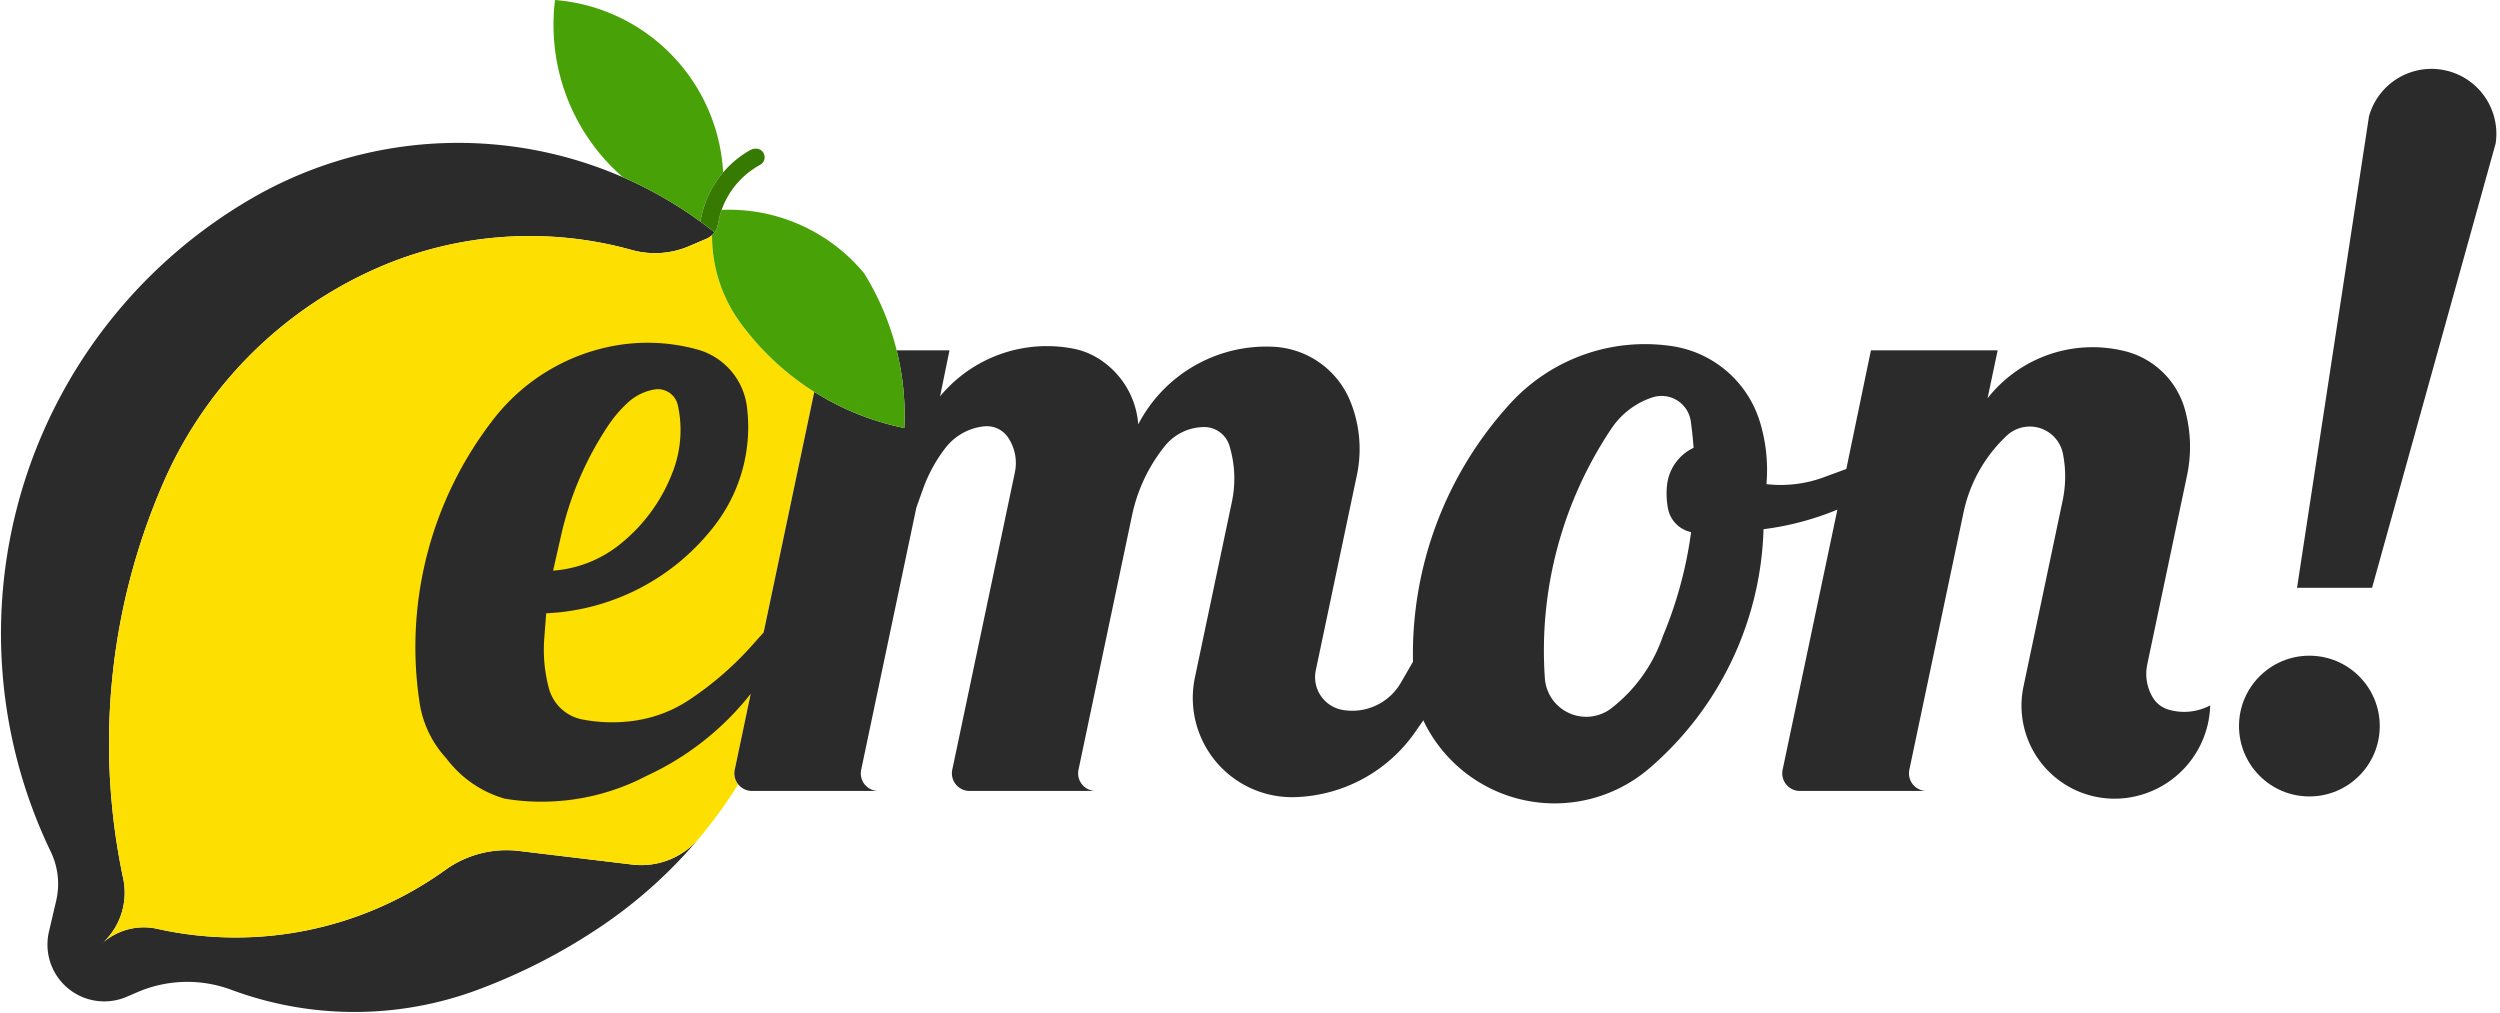
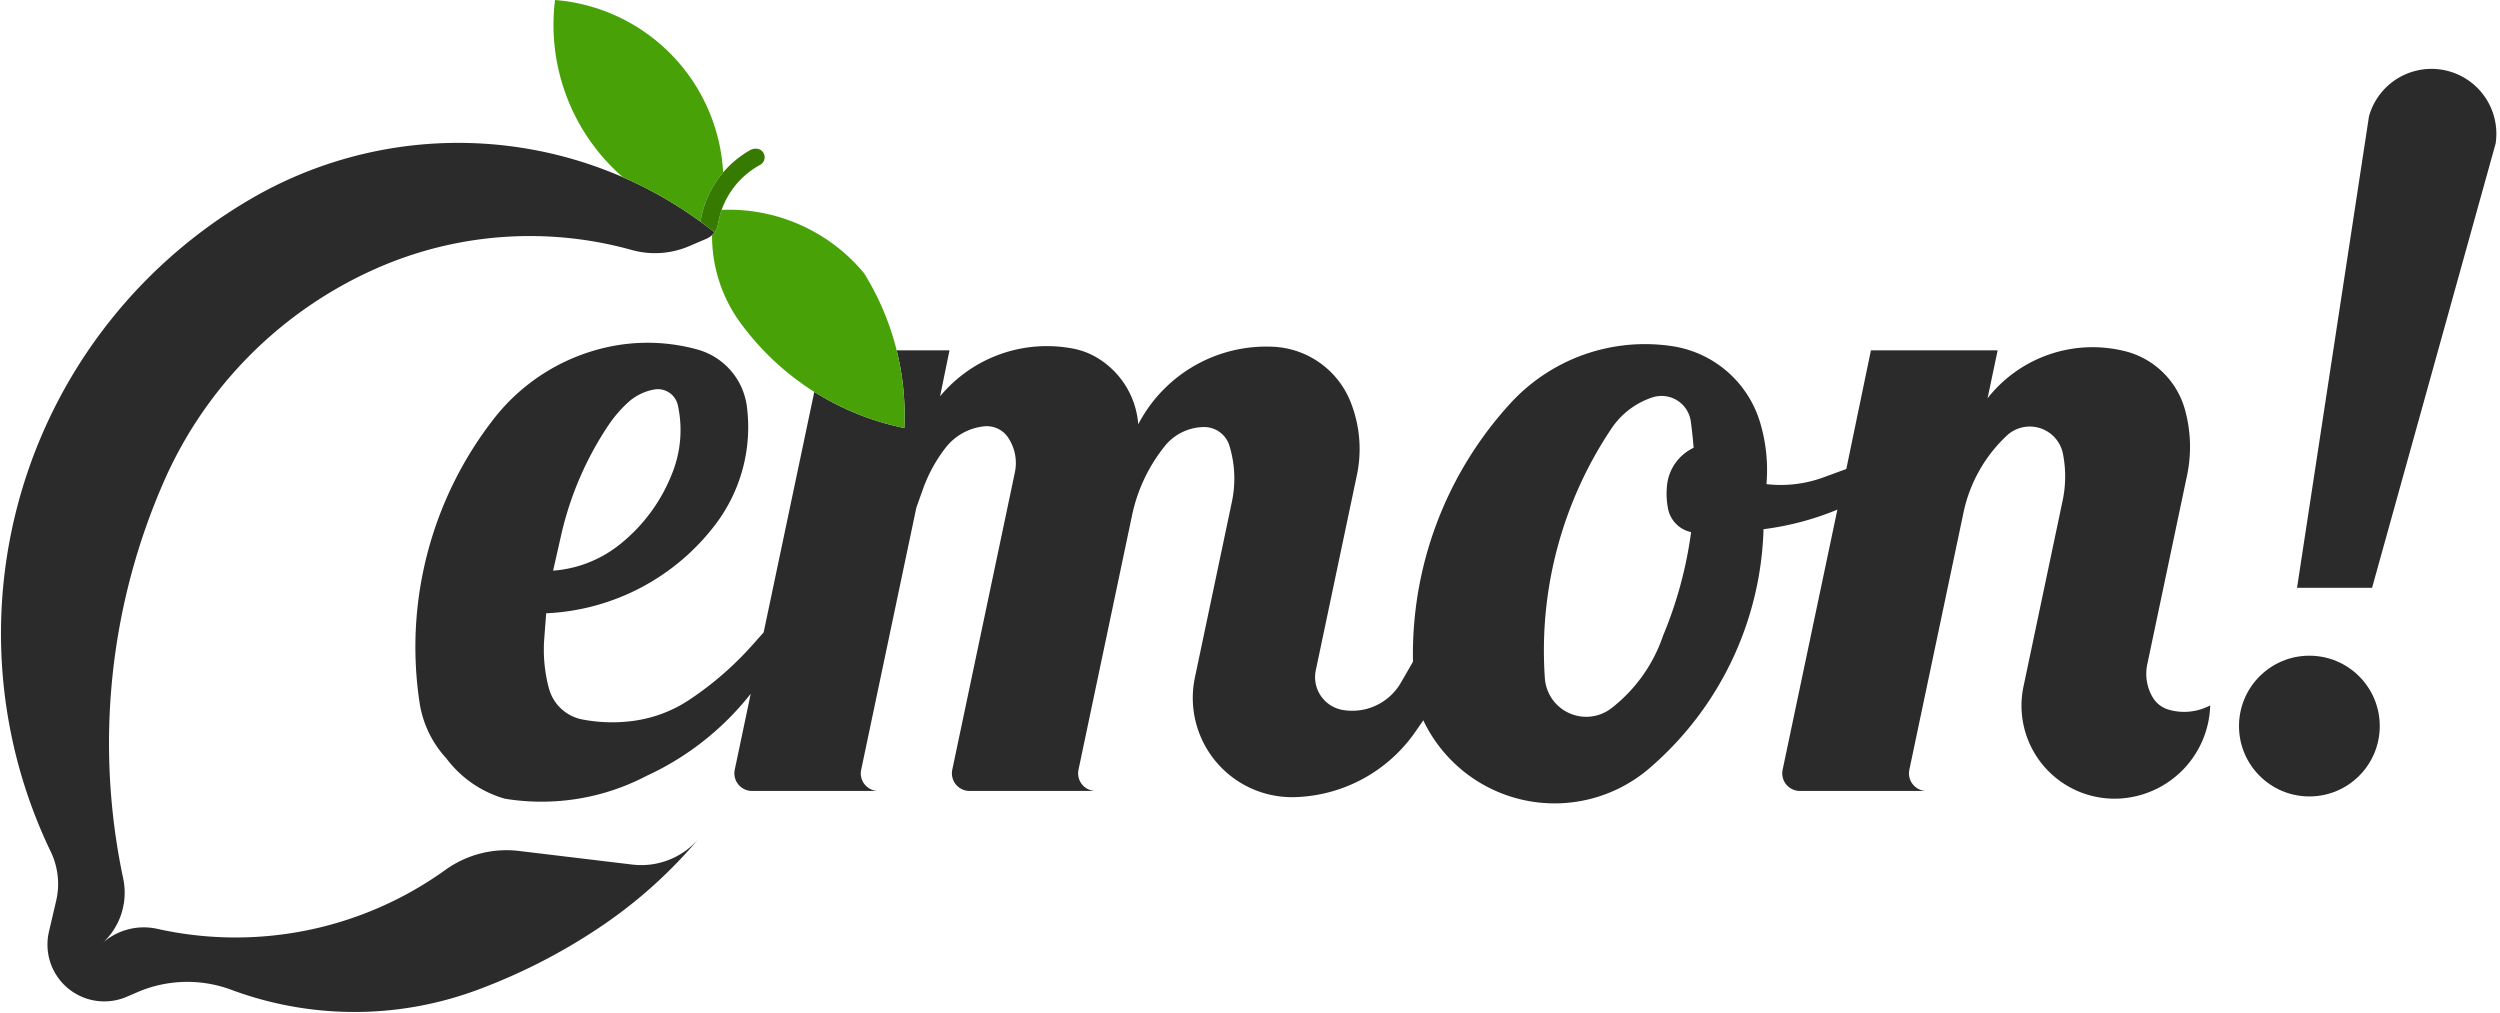
<svg xmlns="http://www.w3.org/2000/svg" viewBox="0 0 2125.42 860.92" version="1.1" stroke-linecap="round" stroke-linejoin="round" fill-rule="evenodd" xml:space="preserve">
  <g fill="#2A2B2A">
    <path d="M 607.43 197.54               A 350.05 350.05, 0, 0, 0, 213.93 168.71               A 427.62 427.62, 0, 0, 0, 43.16 724.1               A 63.12 63.12, 0, 0, 1, 47.75 765.84               L 41.62 792.07               A 48.29 48.29, 0, 0, 0, 107.74 847.42               L 116.86 843.5               A 107.24 107.24, 0, 0, 1, 196.67 841.49               A 300.17 300.17, 0, 0, 0, 405.44 841.73               A 496.29 496.29, 0, 0, 0, 512.49 786.59               A 402.26 402.26, 0, 0, 0, 594.41 712.53               A 64.24 64.24, 0, 0, 1, 537.54 735.02               L 441.2 723.45               A 88.91 88.91, 0, 0, 0, 378.69 739.54               A 305.63 305.63, 0, 0, 1, 133.74 789.68               A 52.8 52.8, 0, 0, 0, 85.84 802.97               A 58.19 58.19, 0, 0, 0, 104.72 746.79               A 554.15 554.15, 0, 0, 1, 139.45 409.08               A 352.75 352.75, 0, 0, 1, 320.5 227.98               A 322.95 322.95, 0, 0, 1, 537.13 212.54               A 73.5 73.5, 0, 0, 0, 585.68 209.35               L 600.49 203.03               A 16.81 16.81, 0, 0, 0, 607.43 197.54               Z" />
  </g>
  <g fill="#FDE001">
-     <path d="M 594.41 712.53               A 64.24 64.24, 0, 0, 1, 537.54 735.02               L 441.2 723.45               A 88.91 88.91, 0, 0, 0, 378.69 739.54               A 305.63 305.63, 0, 0, 1, 133.74 789.68               A 52.8 52.8, 0, 0, 0, 85.84 802.97               A 58.19 58.19, 0, 0, 0, 104.72 746.79               A 554.15 554.15, 0, 0, 1, 139.45 409.08               A 352.75 352.75, 0, 0, 1, 320.5 227.98               A 322.95 322.95, 0, 0, 1, 537.13 212.54               A 73.5 73.5, 0, 0, 0, 585.68 209.35               L 600.49 203.03               A 16.81 16.81, 0, 0, 0, 605.36 199.86               A 125.48 125.48, 0, 0, 0, 631.39 277.04               A 229.04 229.04, 0, 0, 0, 692.28 333.16               L 624.66 654.35               A 15 15, 0, 0, 0, 627.61 666.79               A 402.26 402.26, 0, 0, 1, 594.41 712.53               Z" />
-   </g>
+     </g>
  <g fill="#2A2B2A">
    <path d="M 470.23 485.15             A 102.81 102.81, 0, 0, 0, 526.31 463.36             A 144.45 144.45, 0, 0, 0, 572.59 399.44             A 98.62 98.62, 0, 0, 0, 576.29 344.55             A 17.4 17.4 0, 0, 0 556.25 331.14             A 44.64 44.64 0, 0, 0 533.89 342.18             A 107.39 107.39 0, 0, 0 517.12 361.74             A 279.1 279.1 0, 0, 0 477.09 454.9             L 470.23 485.15             L 464.35 521.4             L 462.72 542.73             A 126.98 126.98 0, 0, 0 466.65 585.15             A 36.64 36.64 0, 0, 0 495.16 611.68             A 134.46 134.46 0, 0, 0 539.33 612.74             A 113.09 113.09 0, 0, 0 585.97 594.99             A 276.36 276.36 0, 0, 0 639.24 548.85             L 649.22 537.68             L 692.28 333.16             A 229.04 229.04 0, 0, 0 768.85 363.89             A 229.06 229.06 0, 0, 0 762.31 297.82             L 807.23 297.82             L 799.22 336.94             A 117.97 117.97 0, 0, 1 912.55 296.42             A 62.57 62.57 0, 0, 1 932.86 304.22             A 72.31 72.31 0, 0, 1 967.7 360.75             A 122.72 122.72 0, 0, 1 1082.62 294.8             A 74.53 74.53 0, 0, 1 1148.05 341.31             A 107.75 107.75 0, 0, 1 1153.59 403.89             L 1118.65 569.85             A 28.32 28.32 0, 0, 0 1141.63 603.6             A 47.79 47.79 0, 0, 0 1191 580.38             L 1201.28 562.57             A 315.63 315.63 0, 0, 1 1283.98 343.02             A 155.208 155.208 0, 0, 1 1421.51 294.27             A 92.41 92.41 0, 0, 1 1496.33 359.01             A 140.7 140.7 0, 0, 1 1501.79 411.59             A 105.49 105.49 0, 0, 0 1550.28 405.84             L 1569.68 398.72             L 1590.6 297.82             L 1698.34 297.82             L 1689.76 338.6             A 113.54 113.54 0, 0, 1 1806.59 298.56             A 70.7 70.7 0, 0, 1 1857.56 348.18             A 118.02 118.02 0, 0, 1 1859.36 404.18             L 1825.54 564.8             A 39.26 39.26 0, 0, 0 1830.11 592.77             A 23.21 23.21 0, 0, 0 1843.53 603.27             A 47.12 47.12 0, 0, 0 1879.04 599.69             A 81.62 81.62 0, 0, 1 1806.21 678.56             A 79.1 79.1 0, 0, 1 1720.31 583.62             L 1753.61 425.47             A 99.03 99.03 0, 0, 0 1753.84 385.77             A 28.71 28.71 0, 0, 0 1706.03 370.42             A 124.71 124.71 0, 0, 0 1669.32 435.69             L 1623.27 654.39             A 14.96 14.96 0, 0, 0 1637.91 672.44             L 1530.22 672.44             A 15 15 0, 0, 1 1515.54 654.35             L 1562.08 433.27             A 244.7 244.7 0, 0, 1 1499.3 449.91             L 1437.72 452.38             A 25.35 25.35 0, 0, 1 1418.07 432.33             A 67.29 67.29 0, 0, 1 1417.28 412.34             A 39.81 39.81 0, 0, 1 1439.85 380.71             A 347.95 347.95 0, 0, 0 1437.45 358.22             A 25.07 25.07 0, 0, 0 1404.75 337.88             A 67.12 67.12 0, 0, 0 1370.09 364.2             A 338.99 338.99 0, 0, 0 1313.39 576.6             A 35.23 35.23 0, 0, 0 1370.2 601.94             A 131.46 131.46 0, 0, 0 1413.85 540.51             A 347.95 347.95 0, 0, 0 1437.72 452.38             L 1499.3 449.91             A 278.42 278.42 0, 0, 1 1402.09 653.3             A 123.59 123.59 0, 0, 1 1210.49 613.33             A 135.3 135.3 0, 0, 1 1210.1 612.32             L 1203.25 622.21             A 129.15 129.15 0, 0, 1 1101.01 677.7             A 84.4 84.4 0, 0, 1 1015.88 575.94             L 1047.33 426.56             A 95.63 95.63 0, 0, 0 1045.22 378.95             A 22.42 22.42 0, 0, 0 1023.48 363.07             A 43.29 43.29 0, 0, 0 990.29 379.24             A 139.88 139.88 0, 0, 0 962.45 438.04             L 916.91 654.37             A 14.98 14.98 0, 0, 0 931.57 672.44             L 824.28 672.44             A 15 15 0, 0, 1 809.6 654.35             L 862.82 401.58             A 38.74 38.74 0, 0, 0 857.05 371.97             A 21.79 21.79 0, 0, 0 836.73 362.46             A 47.86 47.86 0, 0, 0 803.75 380.86             A 127.72 127.72 0, 0, 0 784.56 416.09             L 779.06 431.54             L 732.14 654.45             A 14.92 14.92 0, 0, 0 746.74 672.44             L 639.34 672.44             A 15 15 0, 0, 1 624.66 654.35             L 638.24 589.82             A 240.75 240.75 0, 0, 1 549.67 659.63             A 192.42 192.42 0, 0, 1 429.17 679.02             A 94.5 94.5 0, 0, 1 379.51 644.78             A 89.4 89.4 0, 0, 1 356.73 597.48             A 315.71 315.71 0, 0, 1 419.86 356             A 168.21 168.21 0, 0, 1 517.24 294.94             A 158.93 158.93 0, 0, 1 592.93 297.15             A 57.98 57.98 0, 0, 1 634.99 345.67             A 137 137 0, 0, 1 608.23 445.9             A 191.41 191.41 0, 0, 1 464.35 521.4             Z" />
    <circle cx="1963.36" cy="617.28" r="59.83" />
    <path d="M 1952.87 499.71             L 2014.03 98.92             A 55.16 55.16, 0, 0, 1, 2121.7 122.02             L 2016.66 499.71             Z" />
  </g>
  <g fill="#48A207">
    <path d="M 471.87 0.0               A 171.77 171.77 0, 0, 0 529.5 150.66               A 350.05 350.05 0, 0, 1 595.51 188.47               A 85.2 85.2 0, 0, 1 614.79 146.59               A 155.58 155.58 0, 0, 0 471.87 0.0               Z" />
    <path d="M 605.36 199.86               A 125.48 125.48 0, 0, 0 631.39 277.04               A 229.04 229.04 0, 0, 0 768.85 363.89               A 229.06 229.06 0, 0, 0 734.57 232.23               A 149.35 149.35 0, 0, 0 613.55 178.42               A 70.13 70.13 0, 0, 0 610.48 190.33               A 16.81 16.81 0, 0, 1 605.36 199.86               Z" />
  </g>
  <g fill="#377A01">
    <path d="M 607.43 197.54               A 16.81 16.81 0, 0, 0 610.48 190.33               A 70.13 70.13 0, 0, 1 646.22 140.18               A 7.35 7.35 0, 0, 0 646.43 127.37               A 6.74 6.74 0, 0, 0 643.62 126.47               A 9.25 9.25 0, 0, 0 637.86 127.58               A 85.2 85.2 0, 0, 0 595.51 188.47               A 350.05 350.05 0, 0, 1 607.43 197.54               Z" />
  </g>
</svg>